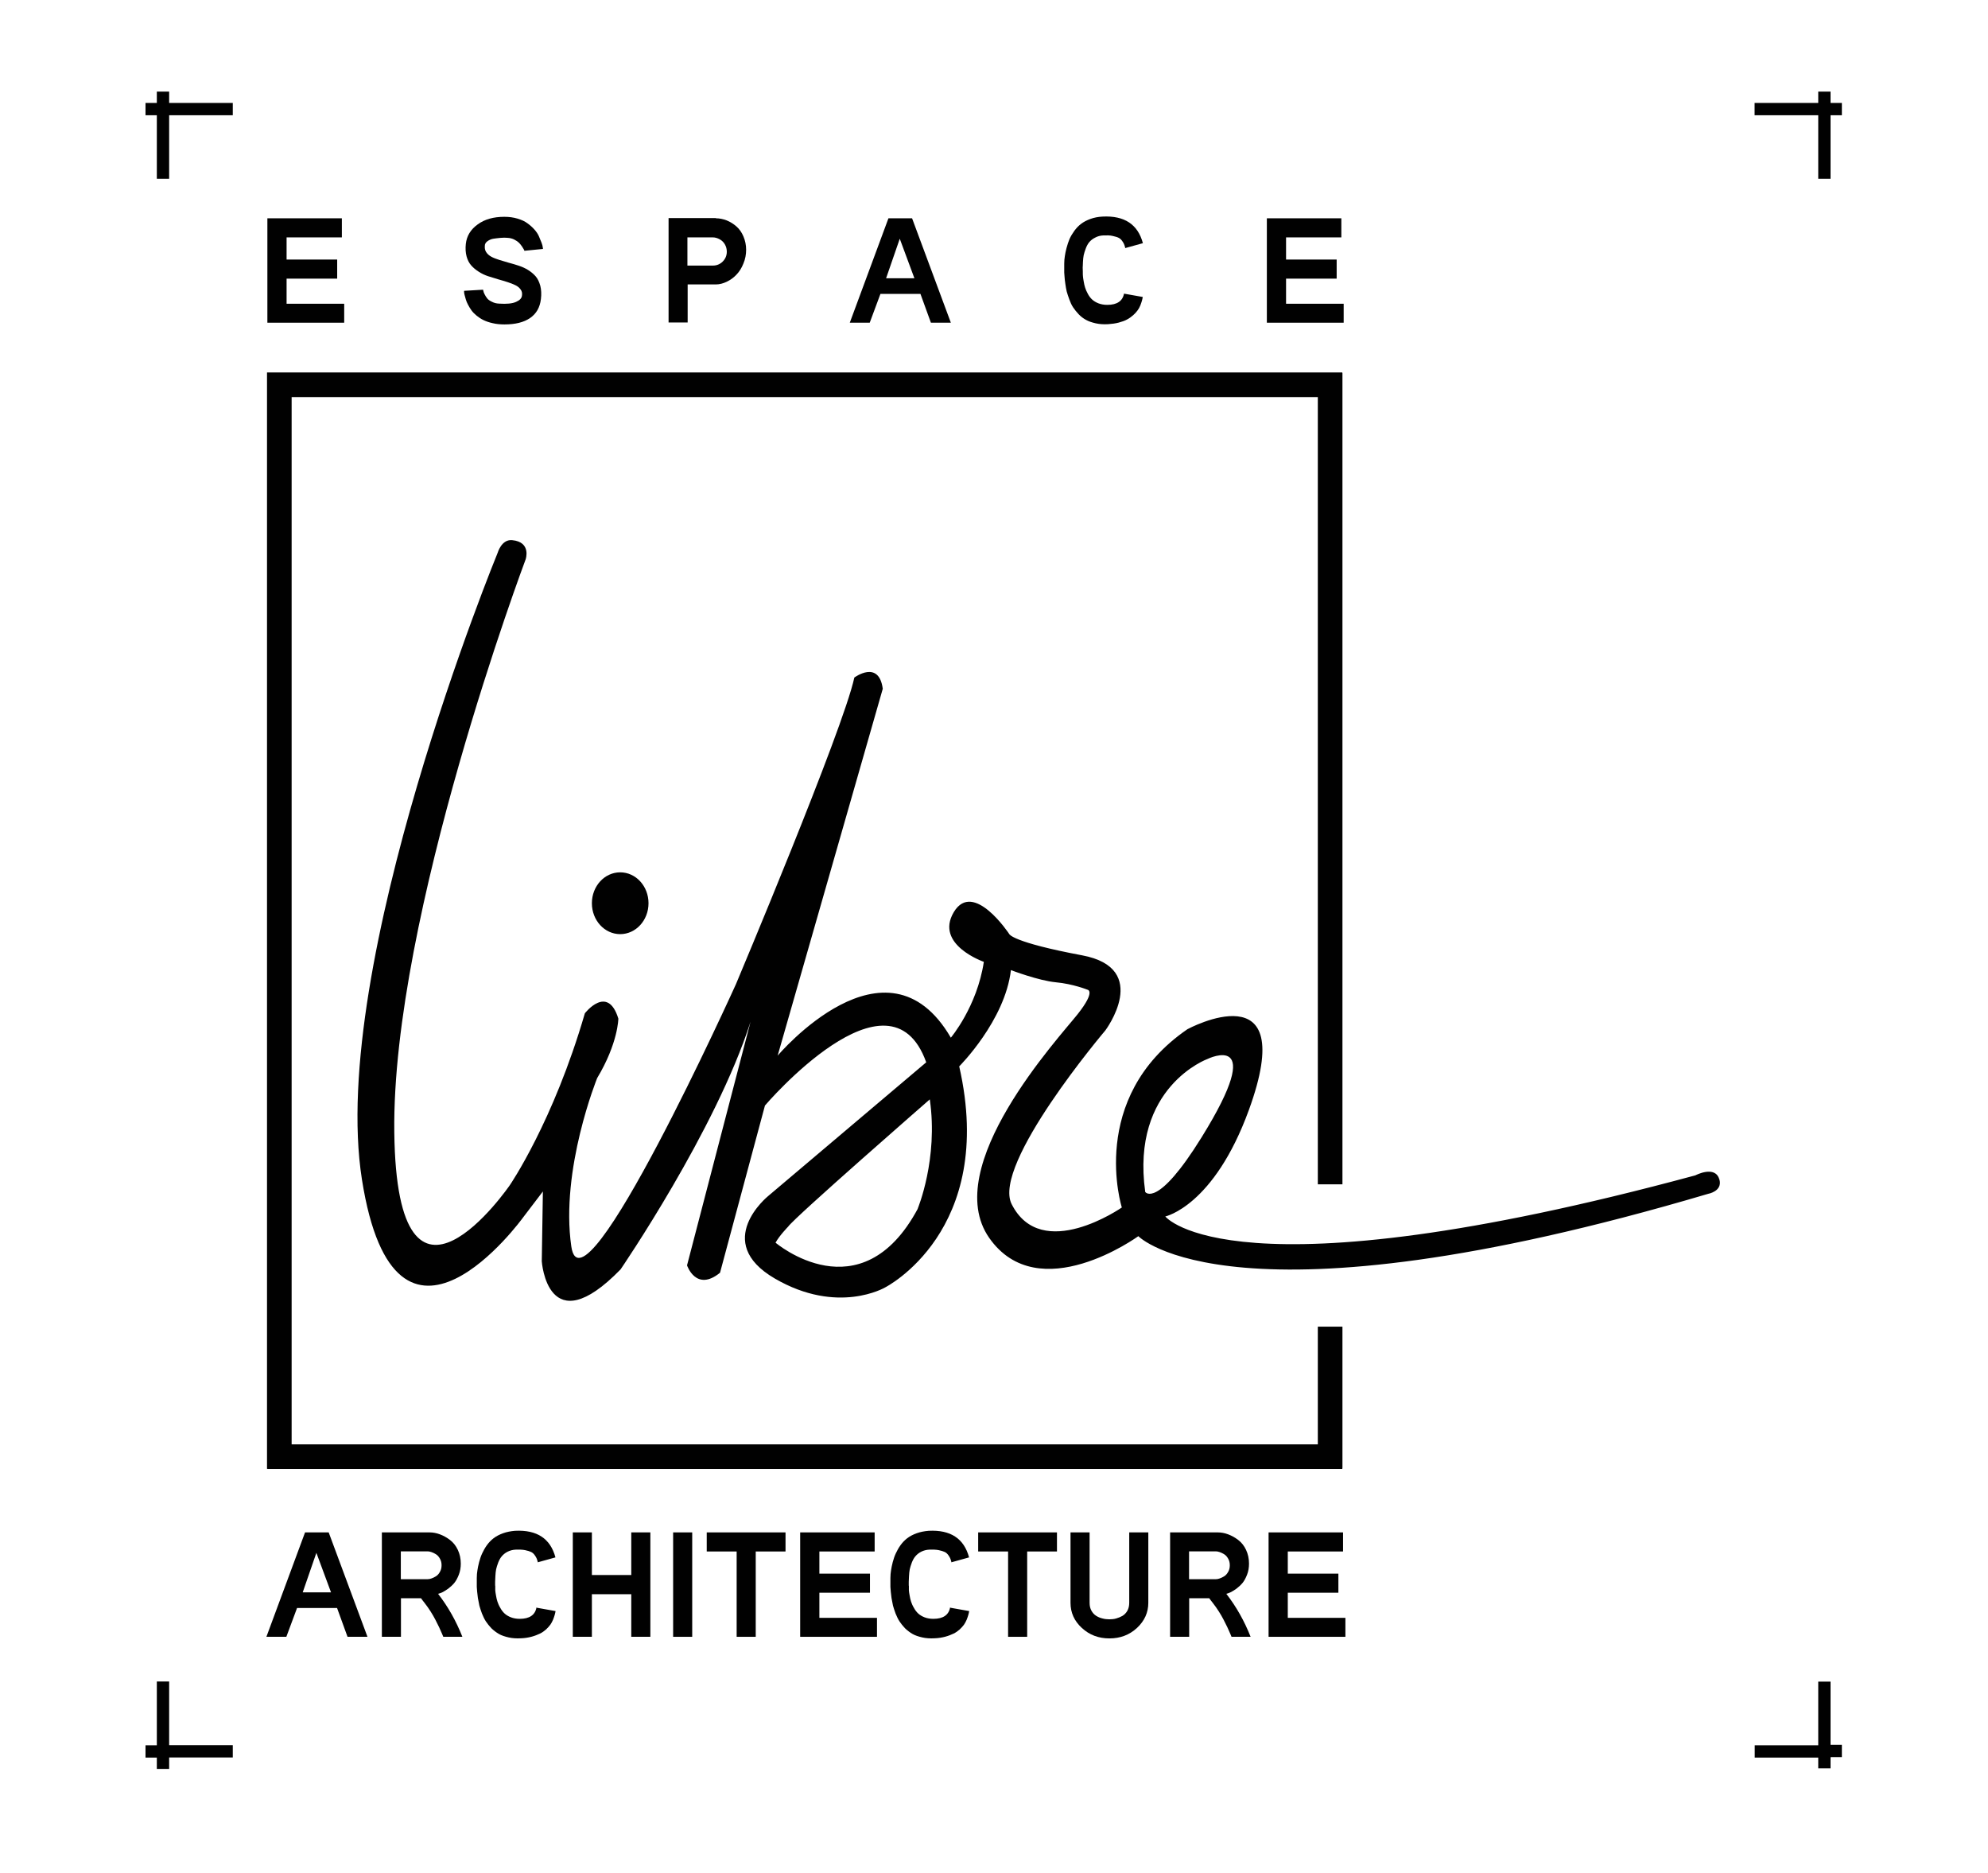
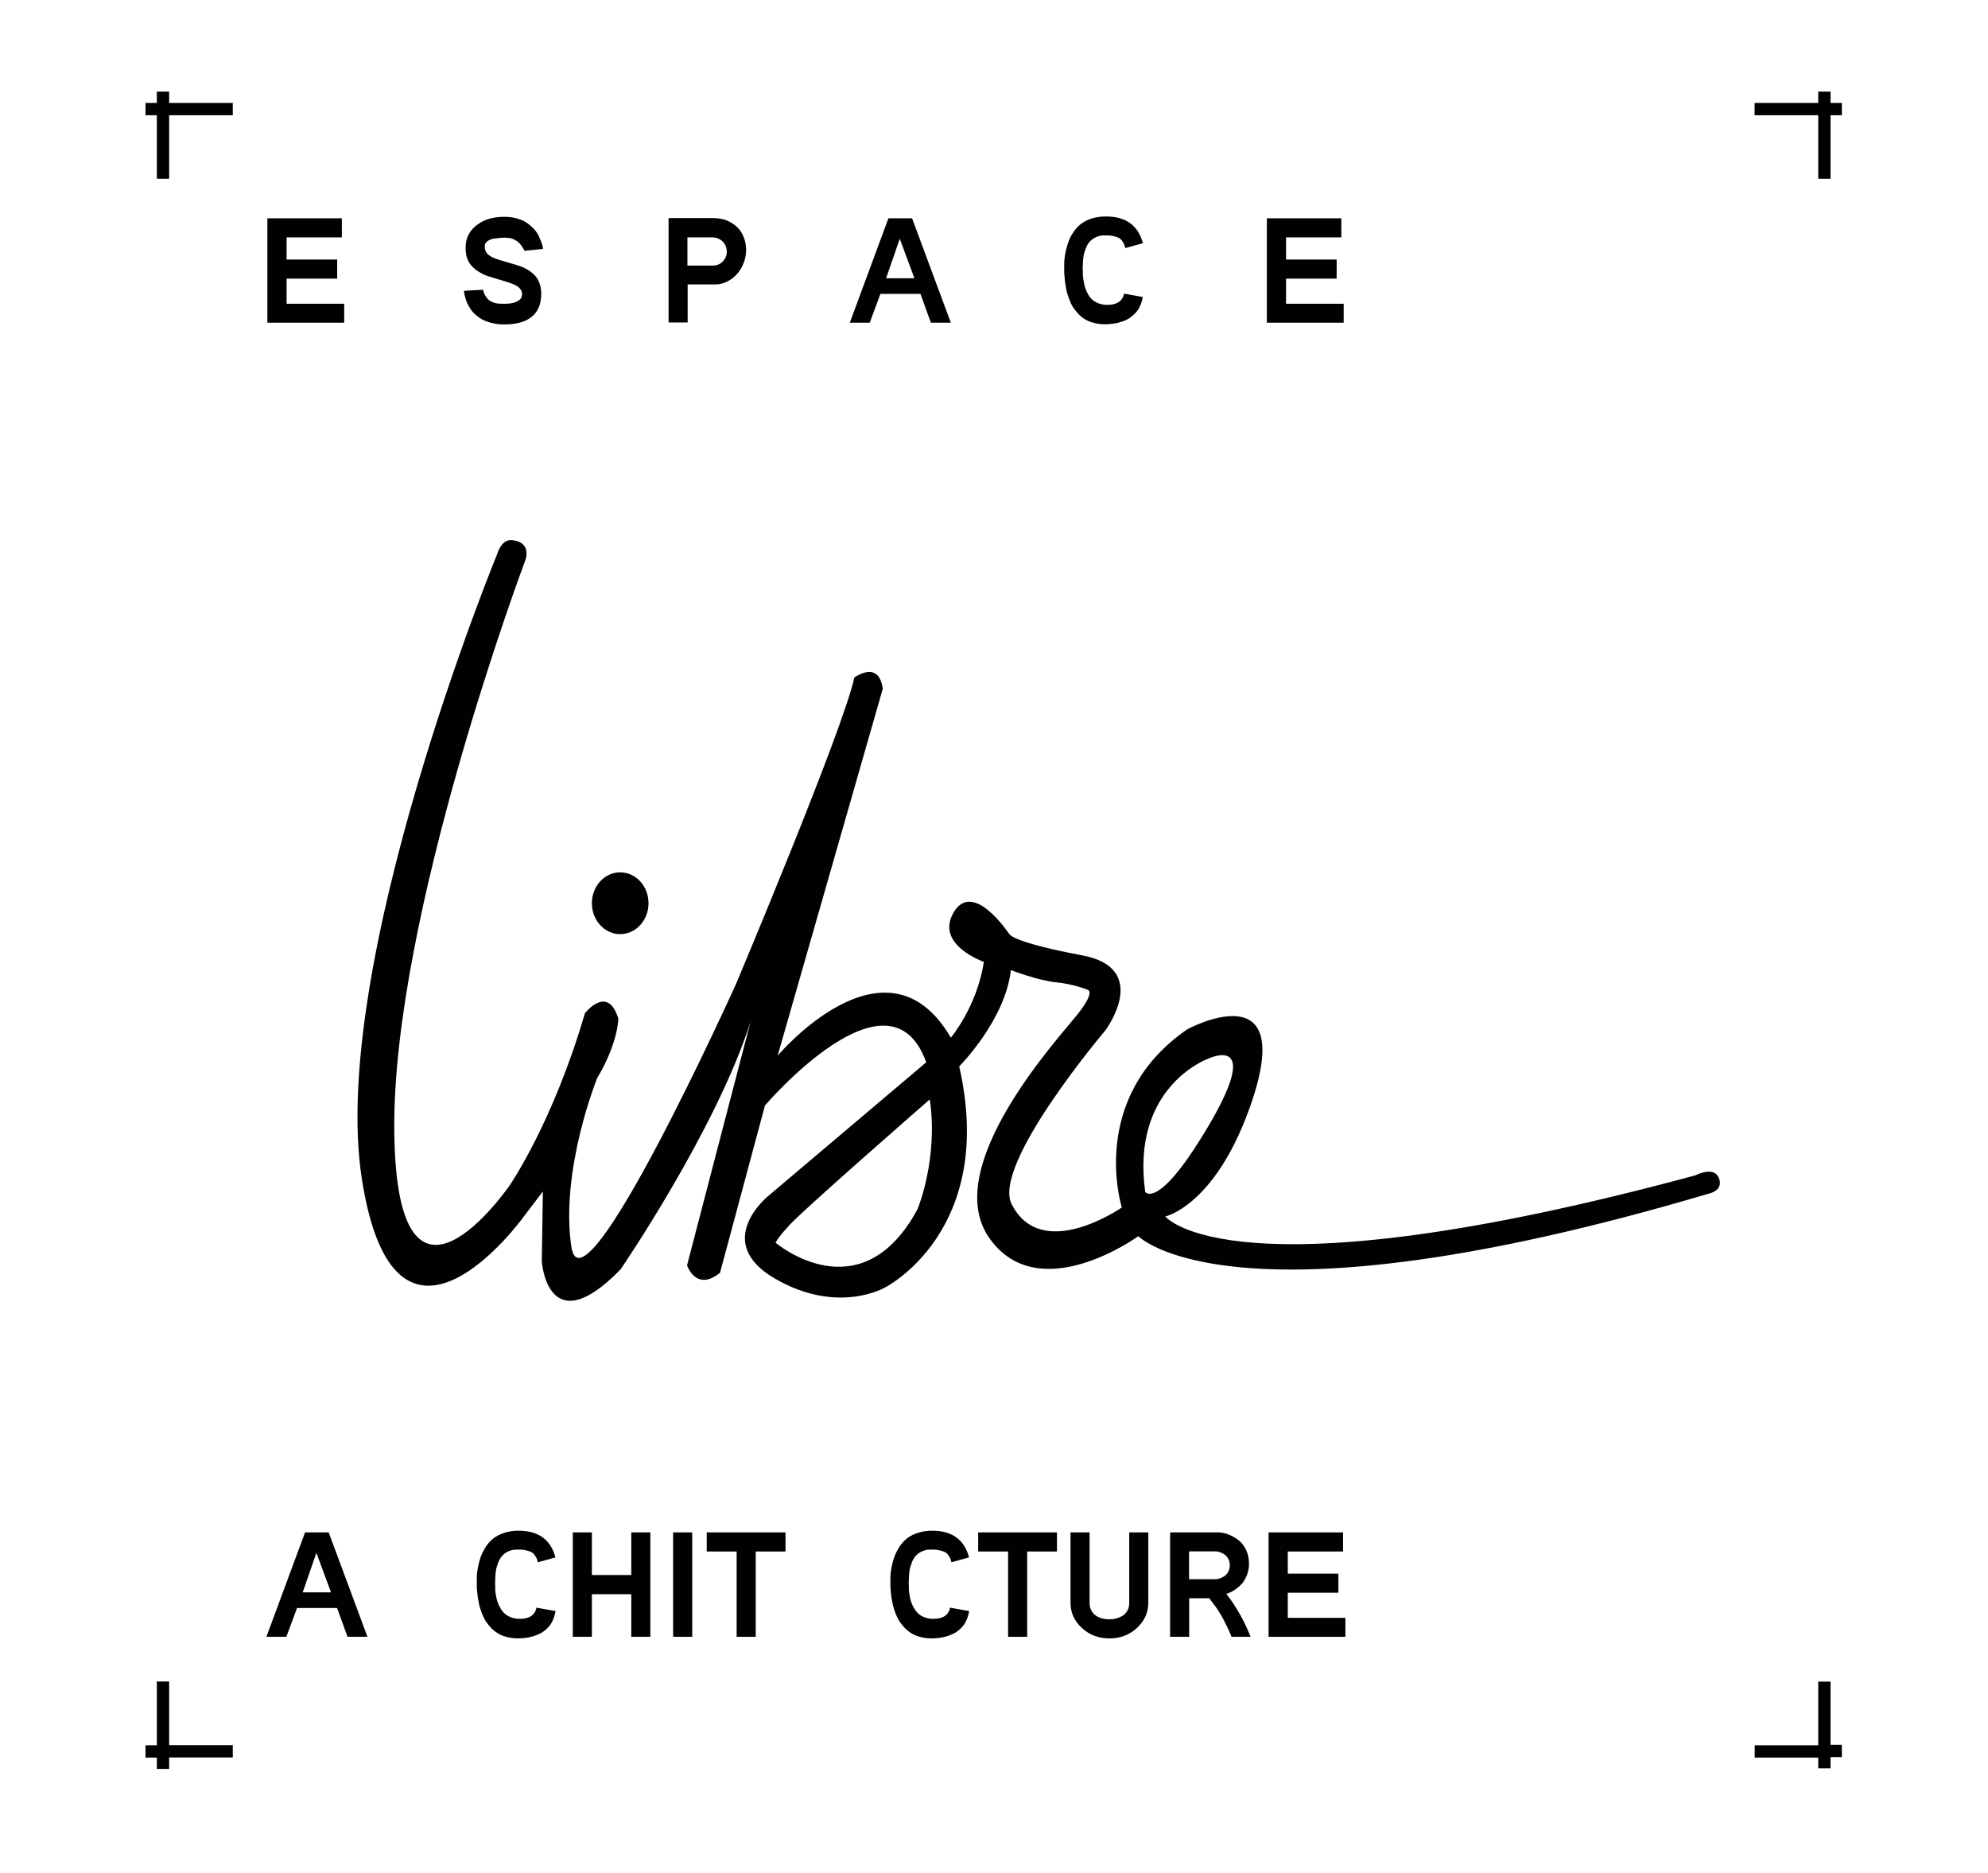
<svg xmlns="http://www.w3.org/2000/svg" id="Calque_1" version="1.1" viewBox="0 0 161.49 152.12">
  <defs>
    <style>
      .st0 {
        fill: #010101;
      }
    </style>
  </defs>
  <g>
    <g>
      <polygon class="st0" points="13.74 7.44 12.74 7.44 12.74 8.36 11.82 8.36 11.82 9.36 12.74 9.36 12.74 14.52 13.74 14.52 13.74 9.36 18.91 9.36 18.91 8.36 13.74 8.36 13.74 7.44" />
      <polygon class="st0" points="148.7 8.36 148.7 7.44 147.7 7.44 147.7 8.36 142.53 8.36 142.53 9.36 147.7 9.36 147.7 14.52 148.7 14.52 148.7 9.36 149.62 9.36 149.62 8.36 148.7 8.36" />
      <polygon class="st0" points="148.7 136.58 147.7 136.58 147.7 141.71 147.7 141.71 147.7 141.75 142.54 141.75 142.54 142.75 147.7 142.75 147.7 143.62 148.7 143.62 148.7 142.75 148.71 142.75 148.71 142.71 149.62 142.71 149.62 141.71 148.7 141.71 148.7 136.58" />
      <polygon class="st0" points="13.74 136.57 12.74 136.57 12.74 141.75 11.82 141.75 11.82 142.75 12.74 142.75 12.74 143.67 13.74 143.67 13.74 142.74 18.91 142.74 18.91 141.74 13.74 141.74 13.74 136.57" />
    </g>
    <g>
      <path class="st0" d="M50.38,75.87c1.27,0,2.3-1.12,2.3-2.51s-1.03-2.51-2.3-2.51-2.3,1.12-2.3,2.51,1.03,2.51,2.3,2.51Z" />
      <path class="st0" d="M139.67,95.81c-.32-1.21-1.95-.35-1.95-.35-37.7,10.19-43.06,3.34-43.06,3.34,0,0,3.94-.83,6.79-8.65,4.2-11.53-4.99-6.56-4.99-6.56-8.16,5.6-5.33,14.48-5.33,14.48,0,0-6.52,4.54-8.95-.27-1.63-3.22,7.61-14.11,7.61-14.11,0,0,3.78-5.04-1.89-6.1s-5.91-1.72-5.91-1.72c0,0-2.92-4.44-4.51-1.79-1.58,2.65,2.44,4.04,2.44,4.04-.55,3.64-2.68,6.16-2.68,6.16-5.24-9.01-14.07,1.46-14.07,1.46l8.54-29.8c-.32-2.39-2.31-.91-2.31-.91-.91,4.24-9.62,24.91-9.62,24.91,0,0-12.46,27.56-13.37,21.3-.91-6.26,2.1-13.68,2.1-13.68,1.71-2.85,1.72-4.83,1.72-4.83-.87-2.83-2.72-.43-2.72-.43-2.56,8.81-6.09,13.95-6.09,13.95,0,0-9.18,13.39-9.39-4.29-.22-17.57,10.67-46.53,10.67-46.53,0,0,.49-1.41-1.1-1.56-.86-.08-1.17,1.02-1.17,1.02,0,0-13.77,33.48-11.03,50.9,2.74,17.43,13.1,3.08,13.1,3.08l1.6-2.1-.09,5.67s.46,6.76,6.4.66c0,0,7.75-11.31,10.56-20.12l-5.16,19.79s.73,2.19,2.68.6l3.65-13.58s10.11-11.86,13.1-3.51l-12.85,10.87s-4.57,3.71.55,6.69c5.12,2.98,8.95.73,8.95.73,0,0,9.08-4.57,6.03-17.96,0,0,3.72-3.71,4.2-7.82,0,0,2.25.86,3.65.99,1.4.13,2.56.6,2.56.6,0,0,.73.07-.79,1.99-1.52,1.92-11.21,12.39-7.19,18.16,4.02,5.76,12.12-.13,12.12-.13,0,0,7.69,7.98,46.29-3.44,0,0,1.16-.2.92-1.14ZM74.56,98.16c-4.64,8.66-11.56,2.77-11.56,2.77.3-.56,1.02-1.3,1.02-1.3.49-.73,11.51-10.34,11.51-10.34.7,4.84-.98,8.87-.98,8.87ZM93.03,96.81c-1.19-8.55,5.08-10.81,5.08-10.81,0,0,4.94-2.4-.5,6.37-3.6,5.81-4.57,4.45-4.57,4.45Z" />
    </g>
    <g>
      <path class="st0" d="M26.7,124.46l3.15,8.48h-1.62l-.85-2.34h-3.25l-.87,2.34h-1.62l3.14-8.48h1.92ZM24.59,129.33h2.3l-1.19-3.21-1.11,3.21Z" />
-       <path class="st0" d="M35.58,129.44c.81,1.04,1.47,2.21,1.98,3.5h-1.55s-.04-.09-.1-.24c-.06-.15-.1-.24-.12-.27s-.05-.12-.12-.27c-.07-.14-.12-.24-.15-.3-.03-.06-.08-.16-.15-.3-.07-.14-.13-.25-.18-.33-.05-.08-.12-.19-.2-.33-.08-.13-.16-.25-.24-.36-.08-.11-.16-.22-.26-.35-.1-.13-.2-.25-.29-.38h-1.63v3.13h-1.55v-8.48h3.87c.28,0,.56.05.85.16.29.11.56.26.82.46.26.2.47.46.63.8.16.34.24.71.24,1.12,0,.32-.05.62-.16.9s-.23.5-.37.67c-.14.17-.31.32-.49.46-.19.13-.34.23-.47.29-.13.06-.24.1-.35.13ZM32.56,128.26h2.19c.09,0,.19-.02.3-.06.12-.04.24-.1.37-.18s.23-.2.32-.36c.09-.16.13-.33.13-.53s-.04-.37-.13-.53c-.09-.16-.19-.28-.32-.36-.13-.08-.25-.14-.37-.18-.12-.04-.22-.06-.3-.06h-2.19v2.25Z" />
      <path class="st0" d="M43.61,130.58l1.52.27c-.02.11-.04.21-.07.31-.03.1-.07.23-.13.38-.06.15-.14.29-.22.41-.09.12-.2.25-.35.39-.15.13-.31.25-.5.34s-.41.18-.67.25-.56.12-.87.13c-.36.02-.7,0-1-.07-.31-.07-.58-.16-.79-.28s-.42-.28-.61-.46c-.18-.19-.33-.38-.45-.56-.12-.18-.22-.4-.32-.64-.09-.25-.16-.46-.21-.64-.04-.18-.08-.39-.12-.62-.03-.24-.05-.41-.06-.51s-.02-.24-.03-.39c0-.09,0-.18,0-.27s0-.24,0-.46.02-.42.05-.61c.03-.19.07-.42.14-.68.07-.26.15-.5.25-.71s.22-.44.38-.66c.16-.22.34-.41.55-.57.21-.16.46-.29.76-.4.3-.11.63-.17.98-.2,1.78-.09,2.87.63,3.28,2.16l-1.44.4s0-.02,0-.04c-.03-.12-.06-.21-.09-.28-.03-.07-.08-.16-.16-.27s-.18-.2-.29-.25-.28-.11-.49-.15-.46-.05-.75-.04c-.25.01-.47.07-.67.17-.2.1-.35.23-.47.37s-.21.31-.29.51c-.08.2-.13.39-.17.55-.03.16-.05.35-.06.56-.01.21-.02.36-.02.45s0,.19,0,.3c0,.02.01.03.01.04v.06c0,.11,0,.2,0,.29,0,.09.03.23.06.42s.07.36.12.51.12.32.23.5c.1.19.22.34.35.46.13.12.31.23.52.31.21.08.45.12.71.12.79,0,1.25-.31,1.36-.93Z" />
      <path class="st0" d="M51.28,124.46h1.55v8.48h-1.55v-3.46h-3.2s0,3.46,0,3.46h-1.55v-8.48h1.55v3.46h3.2v-3.46Z" />
      <path class="st0" d="M56.23,132.94h-1.55v-8.48h1.55v8.48Z" />
      <path class="st0" d="M57.41,124.46h6.4v1.55h-2.42v6.93h-1.55v-6.93h-2.43v-1.55Z" />
-       <path class="st0" d="M66.56,131.4h4.68v1.54h-6.24v-8.48h6.05v1.55h-4.49v1.8h4.11v1.55h-4.11v2.04Z" />
      <path class="st0" d="M77.21,130.58l1.52.27c-.02.11-.04.21-.07.31-.03.1-.07.23-.13.38-.06.15-.14.29-.22.41-.09.12-.2.25-.35.39-.15.13-.31.25-.5.34s-.41.18-.67.25-.56.12-.87.13c-.36.02-.7,0-1-.07-.31-.07-.58-.16-.79-.28s-.42-.28-.61-.46c-.18-.19-.33-.38-.45-.56-.12-.18-.22-.4-.32-.64-.09-.25-.16-.46-.21-.64-.04-.18-.08-.39-.12-.62-.03-.24-.05-.41-.06-.51s-.02-.24-.03-.39c0-.09,0-.18,0-.27s0-.24,0-.46.02-.42.05-.61c.03-.19.07-.42.14-.68.07-.26.15-.5.25-.71s.22-.44.38-.66c.16-.22.34-.41.55-.57.21-.16.46-.29.76-.4.3-.11.63-.17.98-.2,1.78-.09,2.87.63,3.28,2.16l-1.44.4s0-.02,0-.04c-.03-.12-.06-.21-.09-.28-.03-.07-.08-.16-.16-.27s-.18-.2-.29-.25-.28-.11-.49-.15-.46-.05-.75-.04c-.25.01-.47.07-.67.17-.2.1-.35.23-.47.37s-.21.31-.29.51c-.08.2-.13.39-.17.55-.03.16-.05.35-.06.56-.01.21-.02.36-.02.45s0,.19,0,.3c0,.02.01.03.01.04v.06c0,.11,0,.2,0,.29,0,.09.03.23.06.42s.07.36.12.51.12.32.23.5c.1.19.22.34.35.46.13.12.31.23.52.31.21.08.45.12.71.12.79,0,1.25-.31,1.36-.93Z" />
      <path class="st0" d="M79.46,124.46h6.4v1.55h-2.42v6.93h-1.55v-6.93h-2.43v-1.55Z" />
      <path class="st0" d="M91.73,124.46h1.55v5.72c0,.79-.31,1.47-.92,2.04-.62.57-1.36.85-2.24.85s-1.62-.28-2.24-.85c-.62-.57-.92-1.25-.92-2.04v-5.72h1.55v5.72c0,.25.05.46.15.64.1.18.23.32.39.42s.33.17.51.21c.18.05.37.07.56.07s.38-.02.55-.07c.18-.05.35-.12.51-.21.16-.1.3-.24.4-.42.1-.18.15-.4.15-.64v-5.72Z" />
      <path class="st0" d="M99.61,129.44c.81,1.04,1.47,2.21,1.98,3.5h-1.55s-.04-.09-.1-.24c-.06-.15-.1-.24-.12-.27s-.05-.12-.12-.27c-.07-.14-.12-.24-.15-.3-.03-.06-.08-.16-.15-.3-.07-.14-.13-.25-.18-.33-.05-.08-.12-.19-.2-.33-.08-.13-.16-.25-.24-.36-.08-.11-.16-.22-.26-.35-.1-.13-.2-.25-.29-.38h-1.63v3.13h-1.55v-8.48h3.87c.28,0,.56.05.85.16.29.11.56.26.82.46.26.2.47.46.63.8.16.34.24.71.24,1.12,0,.32-.05.62-.16.9s-.23.5-.37.67c-.14.17-.31.32-.49.46-.19.13-.34.23-.47.29-.13.06-.24.1-.35.13ZM96.59,128.26h2.19c.09,0,.19-.02.3-.06.12-.04.24-.1.37-.18s.23-.2.32-.36c.09-.16.13-.33.13-.53s-.04-.37-.13-.53c-.09-.16-.19-.28-.32-.36-.13-.08-.25-.14-.37-.18-.12-.04-.22-.06-.3-.06h-2.19v2.25Z" />
      <path class="st0" d="M104.61,131.4h4.68v1.54h-6.24v-8.48h6.05v1.55h-4.49v1.8h4.11v1.55h-4.11v2.04Z" />
    </g>
-     <polygon class="st0" points="109.05 96.19 109.05 30.3 109.04 30.3 109.04 30.25 22.18 30.25 22.18 30.25 21.69 30.25 21.69 119.3 21.73 119.3 21.73 119.31 109.04 119.31 109.04 119.23 109.05 119.23 109.05 107.75 107.05 107.75 107.05 117.31 23.69 117.31 23.69 32.25 107.05 32.25 107.05 96.19 109.05 96.19" />
  </g>
  <g>
    <path class="st0" d="M23.28,24.67h4.68v1.54h-6.24v-8.48h6.05v1.55h-4.49v1.8h4.11v1.55h-4.11v2.04Z" />
    <path class="st0" d="M39.39,19.91c-.03.22,0,.41.1.56.1.16.24.28.42.38.18.1.4.18.65.26.25.08.5.15.77.23.27.07.54.15.81.24.27.09.52.2.76.35.24.15.44.32.61.51.17.2.29.45.38.77.08.32.1.68.05,1.08-.08.68-.37,1.19-.88,1.54s-1.2.52-2.08.52c-.34,0-.66-.03-.95-.1-.29-.06-.54-.15-.75-.25s-.4-.23-.56-.36-.31-.28-.42-.43c-.11-.15-.2-.31-.28-.46-.08-.15-.14-.29-.18-.43s-.07-.26-.1-.36c-.03-.1-.04-.19-.04-.25v-.09s1.54-.09,1.54-.09c0,.03.02.06.03.12,0,.05.04.14.1.26.06.12.13.23.21.33s.21.19.38.27c.17.09.36.14.58.15.61.04,1.07,0,1.38-.14.3-.13.46-.3.48-.51.03-.19,0-.36-.11-.5-.1-.14-.24-.26-.43-.35-.18-.09-.4-.17-.64-.25-.24-.08-.5-.15-.77-.23-.27-.08-.54-.16-.81-.25s-.52-.21-.75-.36c-.24-.15-.44-.32-.61-.51-.17-.19-.3-.44-.38-.74-.08-.3-.1-.64-.06-1.01.07-.64.39-1.17.96-1.58.57-.42,1.29-.62,2.17-.62.39,0,.75.05,1.08.15s.59.22.8.38c.21.15.4.32.56.5.16.18.29.37.37.56s.15.36.21.51.09.28.1.37l.02.14-1.51.15s-.02-.06-.04-.1c-.02-.04-.07-.12-.15-.24s-.16-.22-.25-.31-.22-.18-.38-.26c-.16-.08-.34-.13-.53-.14-.18-.02-.38-.02-.58,0s-.41.04-.59.07c-.18.03-.34.1-.48.2s-.21.22-.22.37Z" />
    <path class="st0" d="M58.15,17.73c.3,0,.59.06.88.17.29.12.55.28.79.49s.43.48.57.81c.14.33.22.69.22,1.08s-.07.77-.22,1.12c-.14.36-.33.66-.56.9-.23.25-.5.44-.79.58-.29.14-.59.22-.88.22h-2.3v3.09h-1.55v-8.48h3.85ZM57.91,21.57c.31,0,.58-.11.8-.33.22-.22.33-.49.33-.8,0-.21-.05-.4-.15-.58s-.24-.32-.42-.42-.37-.16-.57-.16h-2.06v2.29h2.06Z" />
    <path class="st0" d="M74.09,17.73l3.15,8.48h-1.62l-.85-2.34h-3.25l-.87,2.34h-1.62l3.14-8.48h1.92ZM71.98,22.6h2.3l-1.19-3.21-1.11,3.21Z" />
    <path class="st0" d="M91.31,23.85l1.52.27c-.02.11-.04.21-.07.31-.03.1-.07.23-.13.38-.06.15-.14.29-.23.41-.09.12-.2.25-.35.38s-.31.25-.5.35c-.18.1-.41.18-.67.25-.27.07-.56.11-.87.13-.36.02-.69,0-1-.07s-.58-.16-.79-.28c-.22-.12-.42-.27-.6-.46-.18-.19-.33-.38-.45-.56-.12-.18-.22-.4-.31-.65-.09-.25-.16-.46-.21-.64-.04-.18-.08-.39-.11-.62-.03-.24-.06-.41-.06-.52-.01-.11-.02-.24-.03-.39,0-.09,0-.18,0-.27s0-.24,0-.46c0-.22.02-.42.05-.61.03-.19.07-.42.14-.67.07-.26.15-.5.24-.72.1-.22.23-.44.39-.66.16-.22.34-.41.55-.57.21-.16.46-.29.76-.4.3-.11.63-.17.98-.19,1.78-.09,2.87.63,3.28,2.16l-1.44.4s0-.02,0-.04c-.03-.12-.06-.21-.09-.28-.03-.07-.08-.16-.16-.27-.08-.11-.18-.2-.29-.25-.11-.06-.28-.1-.49-.15s-.46-.05-.74-.04c-.25.01-.47.07-.67.18-.2.1-.35.22-.47.36s-.21.31-.29.52c-.08.2-.13.39-.17.55-.03.16-.05.35-.06.56,0,.21-.02.36-.02.45s0,.19.01.3c0,.02,0,.03,0,.04v.06c0,.11,0,.2.01.29,0,.09.03.23.06.42.03.19.07.37.12.52.05.15.12.32.22.5.1.19.22.34.35.46.13.12.31.23.52.31.21.08.45.12.71.12.79,0,1.25-.31,1.36-.93Z" />
    <path class="st0" d="M104.47,24.67h4.68v1.54h-6.24v-8.48h6.05v1.55h-4.49v1.8h4.11v1.55h-4.11v2.04Z" />
  </g>
</svg>